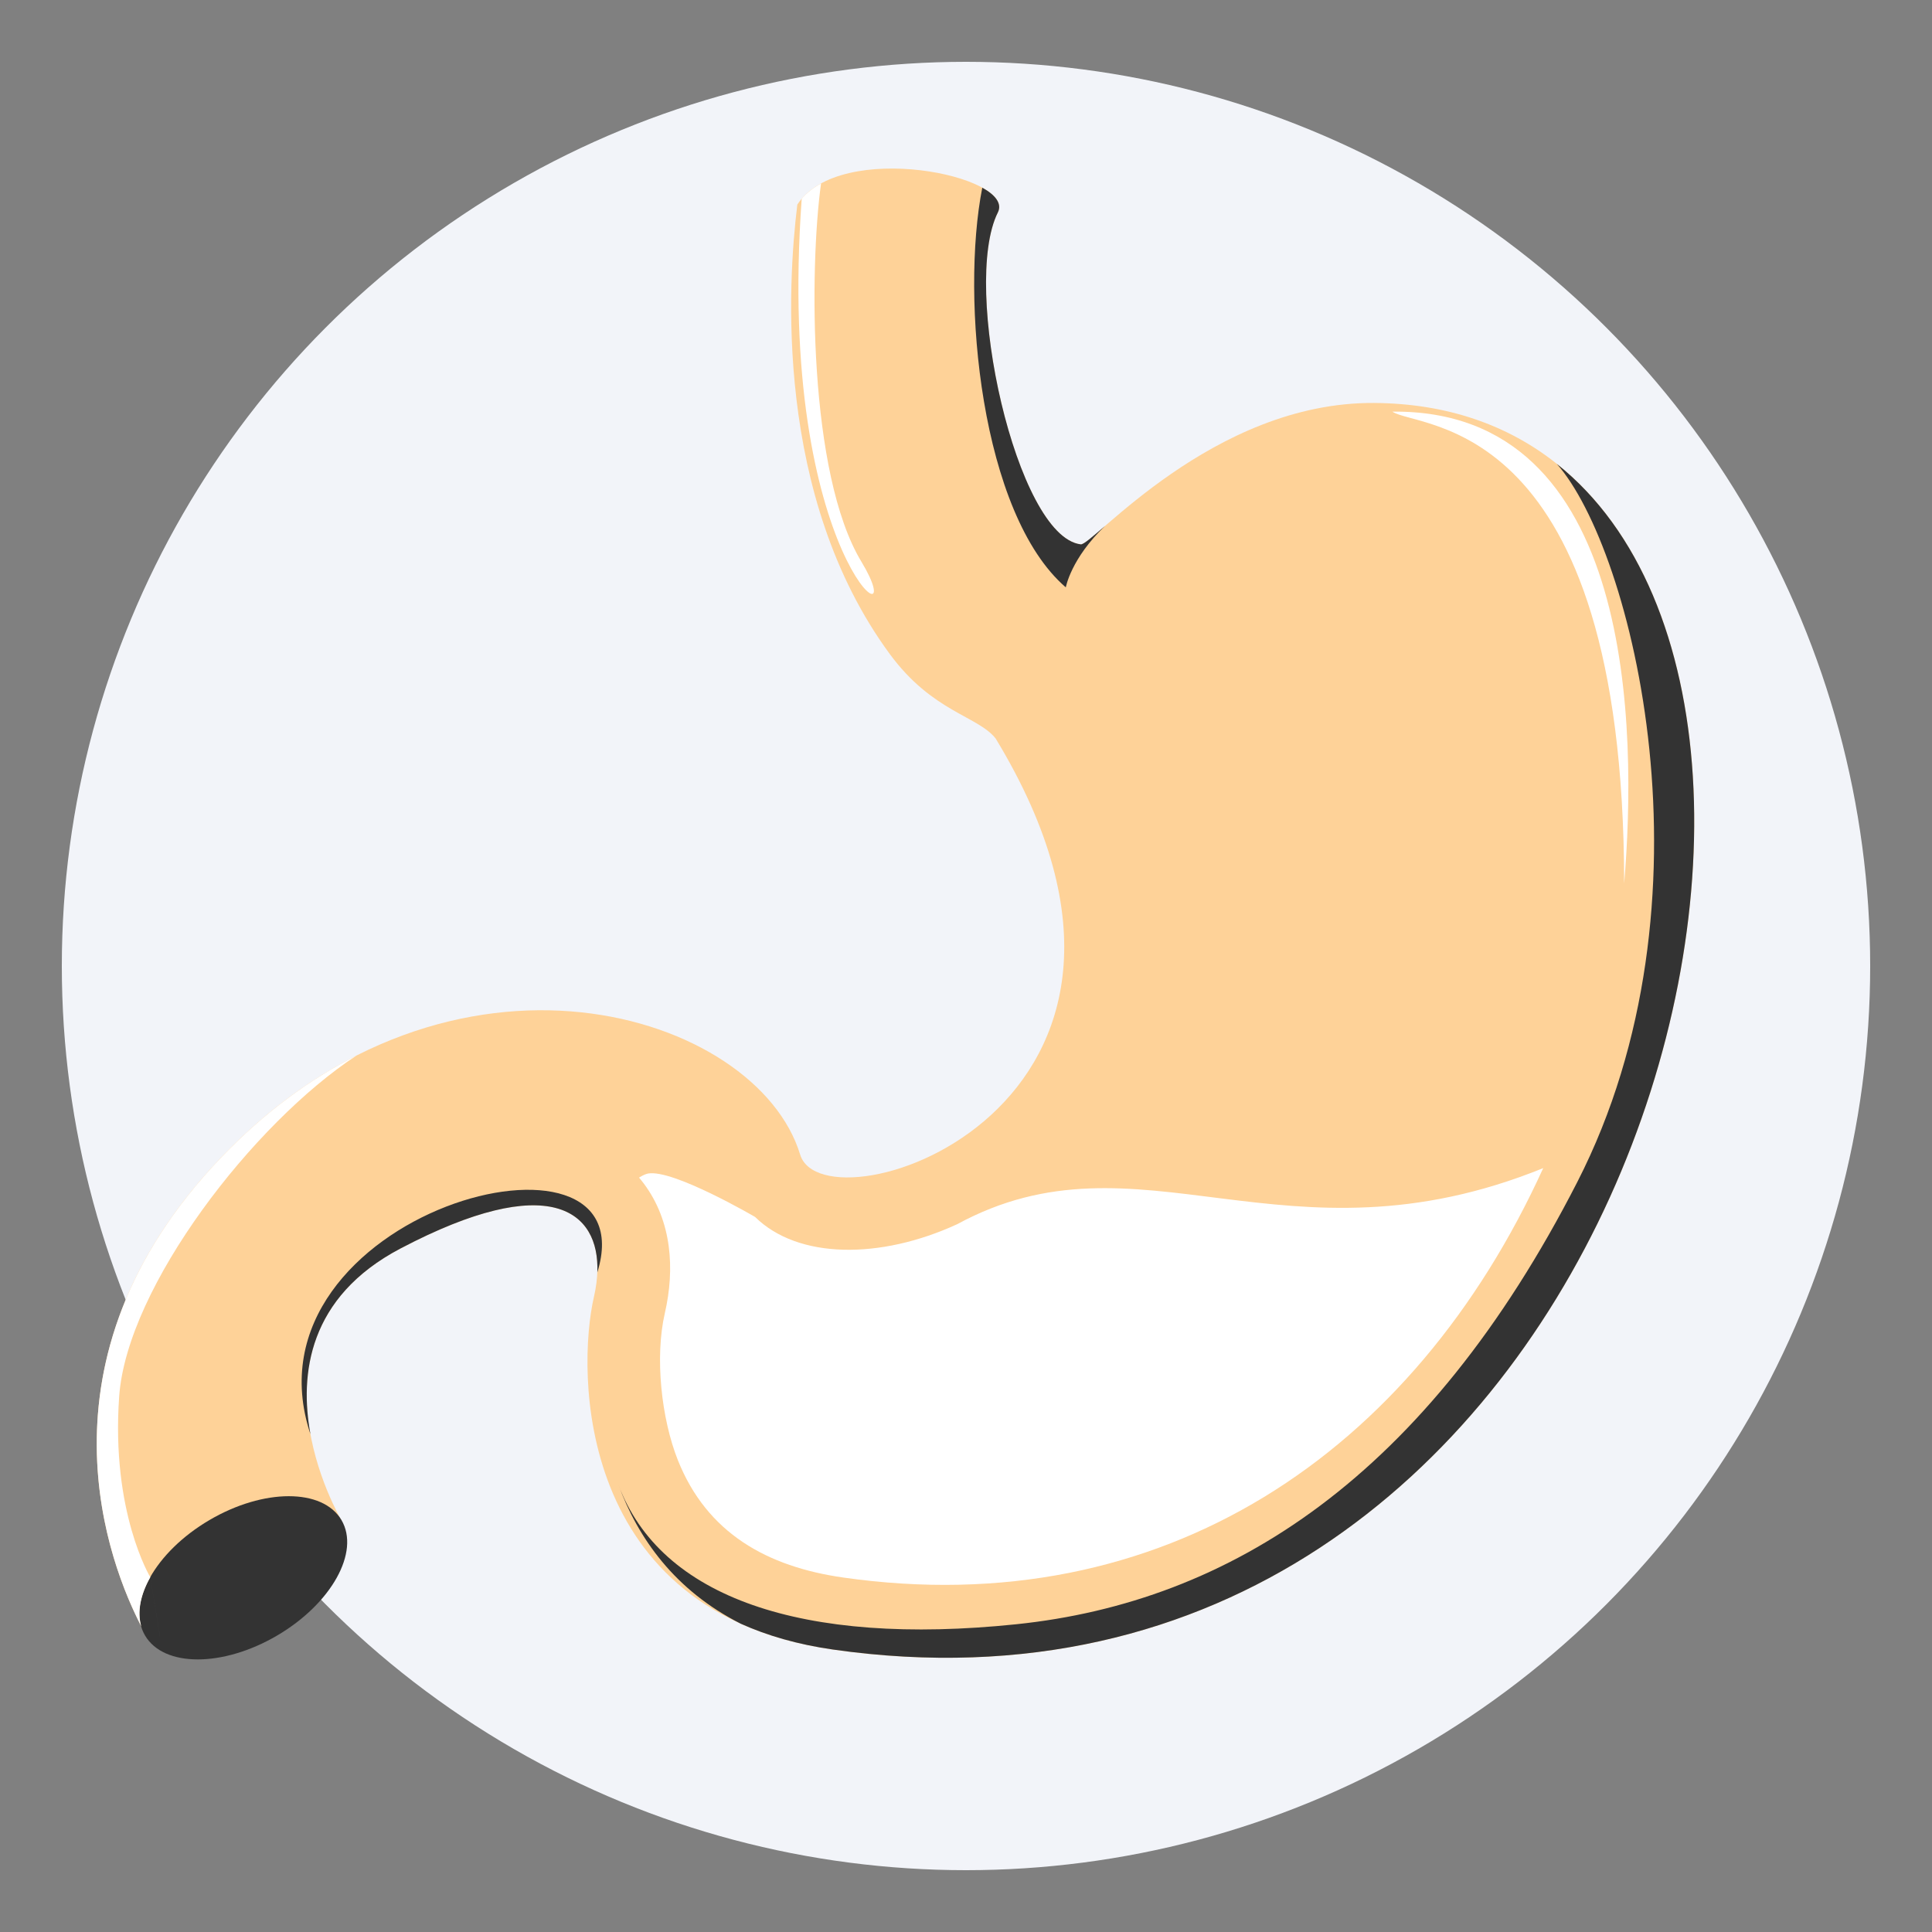
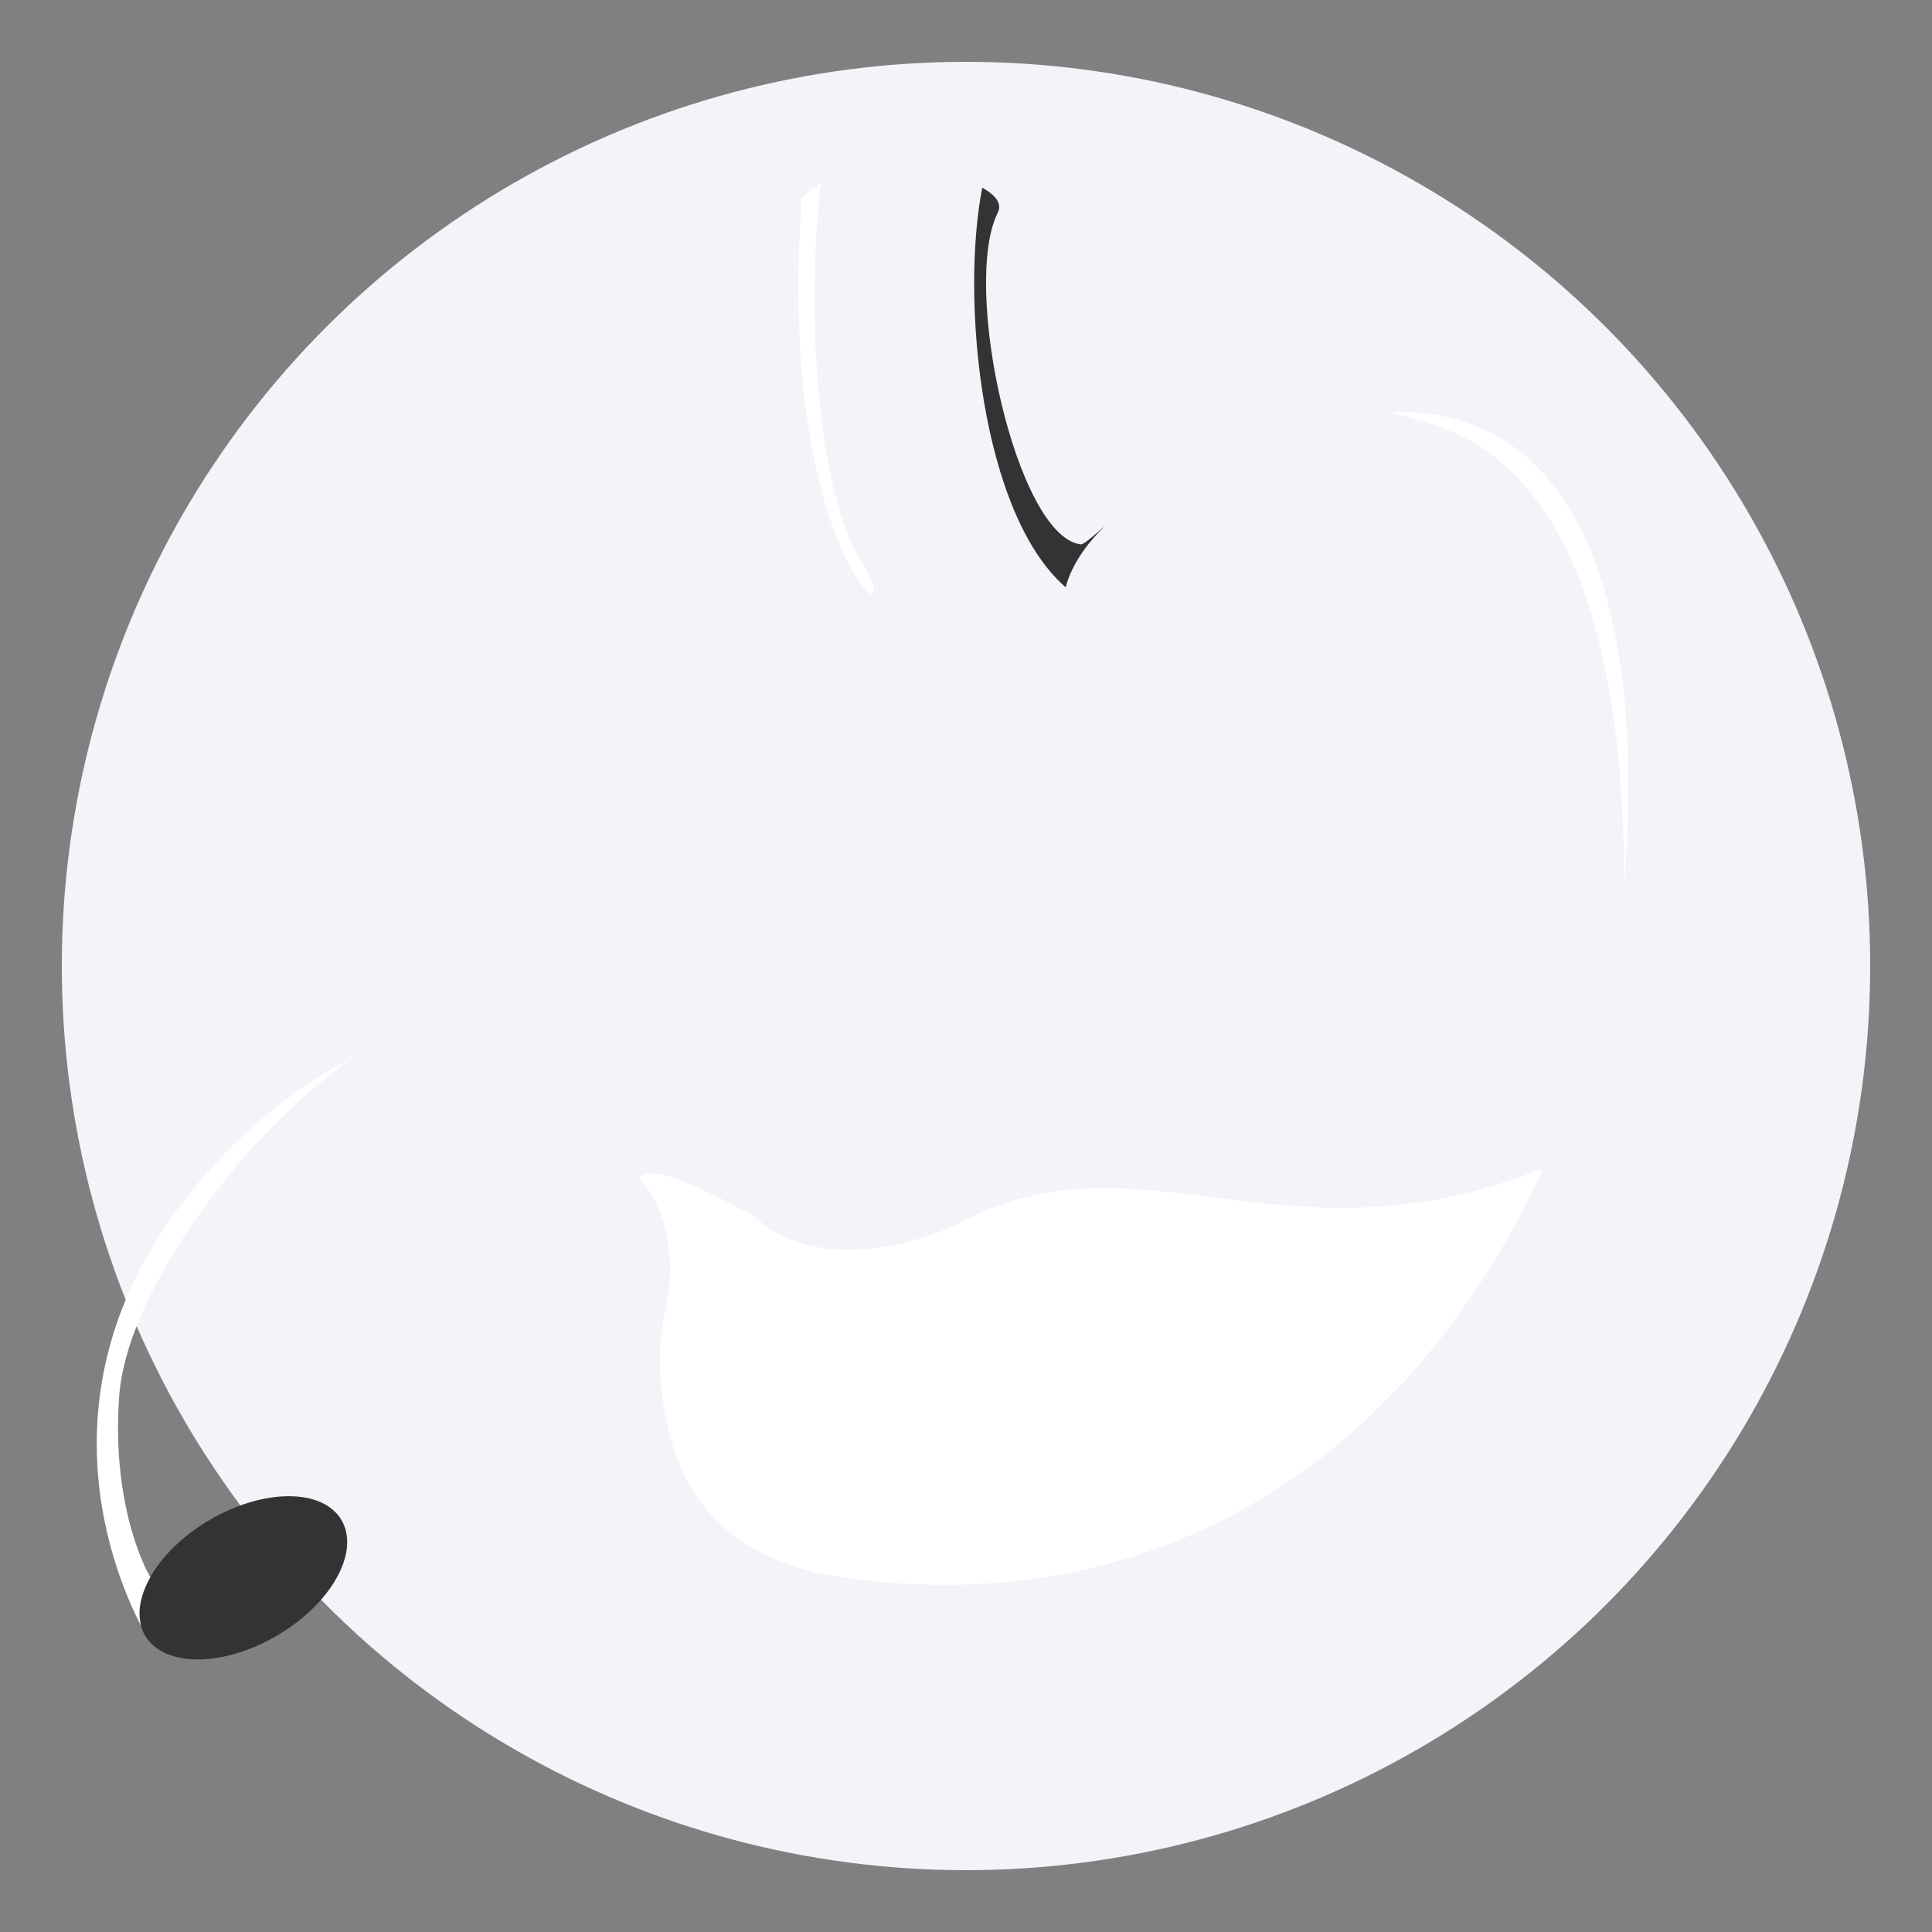
<svg xmlns="http://www.w3.org/2000/svg" xmlns:ns1="http://sodipodi.sourceforge.net/DTD/sodipodi-0.dtd" xmlns:ns2="http://www.inkscape.org/namespaces/inkscape" xml:space="preserve" width="250px" height="250px" version="1.1" style="shape-rendering:geometricPrecision; text-rendering:geometricPrecision; image-rendering:optimizeQuality; fill-rule:evenodd; clip-rule:evenodd" viewBox="0 0 22567000 22567000" id="svg2884" ns1:docname="gastrco-b.svg" ns2:version="1.2.2 (732a01da63, 2022-12-09)">
  <rect x="0" y="0" width="22567000" height="22567000" fill="#808080" stroke="none" />
  <ns1:namedview id="namedview2886" pagecolor="#ffffff" bordercolor="#000000" borderopacity="0.25" ns2:showpageshadow="2" ns2:pageopacity="0.0" ns2:pagecheckerboard="0" ns2:deskcolor="#d1d1d1" showgrid="false" ns2:zoom="3.304" ns2:cx="64.315981" ns2:cy="125.30266" ns2:window-width="1920" ns2:window-height="1013" ns2:window-x="-9" ns2:window-y="29" ns2:window-maximized="1" ns2:current-layer="_1549193307728" />
  <defs id="defs2857">
    <style type="text/css" id="style2855">
   
    .fil0 {fill:none}
    .fil3 {fill:#333333}
    .fil1 {fill:#ACCFBA}
    .fil2 {fill:#FED298}
    .fil4 {fill:white}
   
  </style>
  </defs>
  <g id="Capa_x0020_1" ns2:label="Capa 1">
    <g id="_1549193307728">
      <rect class="fil0" width="22567000" height="22567000" id="rect2860" />
      <circle class="fil1" cx="11283500" cy="11283500" r="10561400" id="circle2862" style="fill:#f2f4f9;fill-opacity:1" />
-       <path class="fil2" d="M9313300 2389400c-112500,916200 -273500,3407600 1079700,5249800 499300,679300 1030200,722800 1237900,988500 2617700,4315300 -2002200,5788300 -2284500,4859200 -506300,-1665000 -4068100,-2778400 -6759200,29000 -2691000,2807300 -830500,5668500 -830500,5668500l2229700 -1429600c0,0 -1268600,-2141800 691900,-3171700 1960400,-1030000 2458500,-299200 2259300,564800 -199200,863900 -221700,3689600 2791000,4119800 10346900,1477900 13173600,-14517500 6320200,-14560900 -1883400,-11800 -3289300,1668100 -3425000,1651800 -751600,-90900 -1399100,-3017600 -968100,-3877500 214000,-426700 -1844100,-855700 -2342400,-91700l0 0z" id="path2864" />
      <ellipse class="fil3" transform="matrix(-0.24 0.141 -0.141 -0.24 2.8415E+06 1.84298E+07)" rx="4780500" ry="2808300" id="ellipse2866" />
      <path class="fil4" d="M4163000 12330000c-538500,272900 -1072400,660700 -1575700,1185800 -2281600,2380200 -1291500,4798700 -937400,5479700 -49200,-169400 -7900,-371100 105900,-572500l112000 690000 100 0 -112100 -690100c0,0 -460100,-756500 -363700,-2112200 91300,-1283800 1570900,-3194500 2770900,-3980700z" id="path2868" />
      <path class="fil4" d="M11181400 14299100c-901300,414900 -1861300,408800 -2361400,-84100l-100 0c0,0 -959000,-561500 -1251000,-507200 -26900,5100 -62400,21500 -104400,47200 19800,23700 39400,48100 58400,73500 324900,436900 361600,994900 242800,1510300 -118500,514000 -40800,1232300 152300,1717000 340800,854900 1045200,1244200 1930800,1370700 3728800,532600 6660400,-1449600 8177000,-4782200 -3023300,1226600 -4717900,-500400 -6844400,654800l0 0z" id="path2870" />
-       <path class="fil3" d="M7222800 17340700c229700,628300 661800,1238100 1430000,1625500 306500,138000 662400,242400 1075900,301400 9041500,1291700 12340100,-10759000 8455600,-13849200 882000,995000 1921400,5102100 239400,8388600 -1765300,3449100 -4054000,4906400 -6555400,5165500 -2495800,258600 -4155900,-312800 -4645500,-1631800l0 0z" id="path2872" />
      <path class="fil4" d="M9364500 2321200c-305900,4246300 1328000,5283700 697300,4240000 -622300,-1029800 -607500,-3432800 -471400,-4418300 -87800,48000 -164700,106900 -225900,178300z" id="path2874" />
      <path class="fil4" d="M16263800 4808100c2839600,-30500 2856800,3735400 2707500,5512100 -6200,-5487500 -2402000,-5302500 -2707500,-5512100z" id="path2876" />
      <path class="fil3" d="M11473700 2192100c-255300,1292900 -17200,3813500 975600,4668700 0,0 59900,-338200 459700,-718600 -155500,134200 -253900,220100 -285000,216300 -751700,-90900 -1399200,-3017500 -968200,-3877400 51000,-101600 -27100,-203300 -182100,-289000z" id="path2878" />
-       <path class="fil3" d="M6977300 14861500l100 -100c613100,-1977300 -4209100,-697200 -3351400,1890700l200 600c-127800,-698200 -27500,-1602500 1052100,-2169700 1738100,-913200 2326700,-442200 2299000,278500z" id="path2880" />
    </g>
  </g>
</svg>